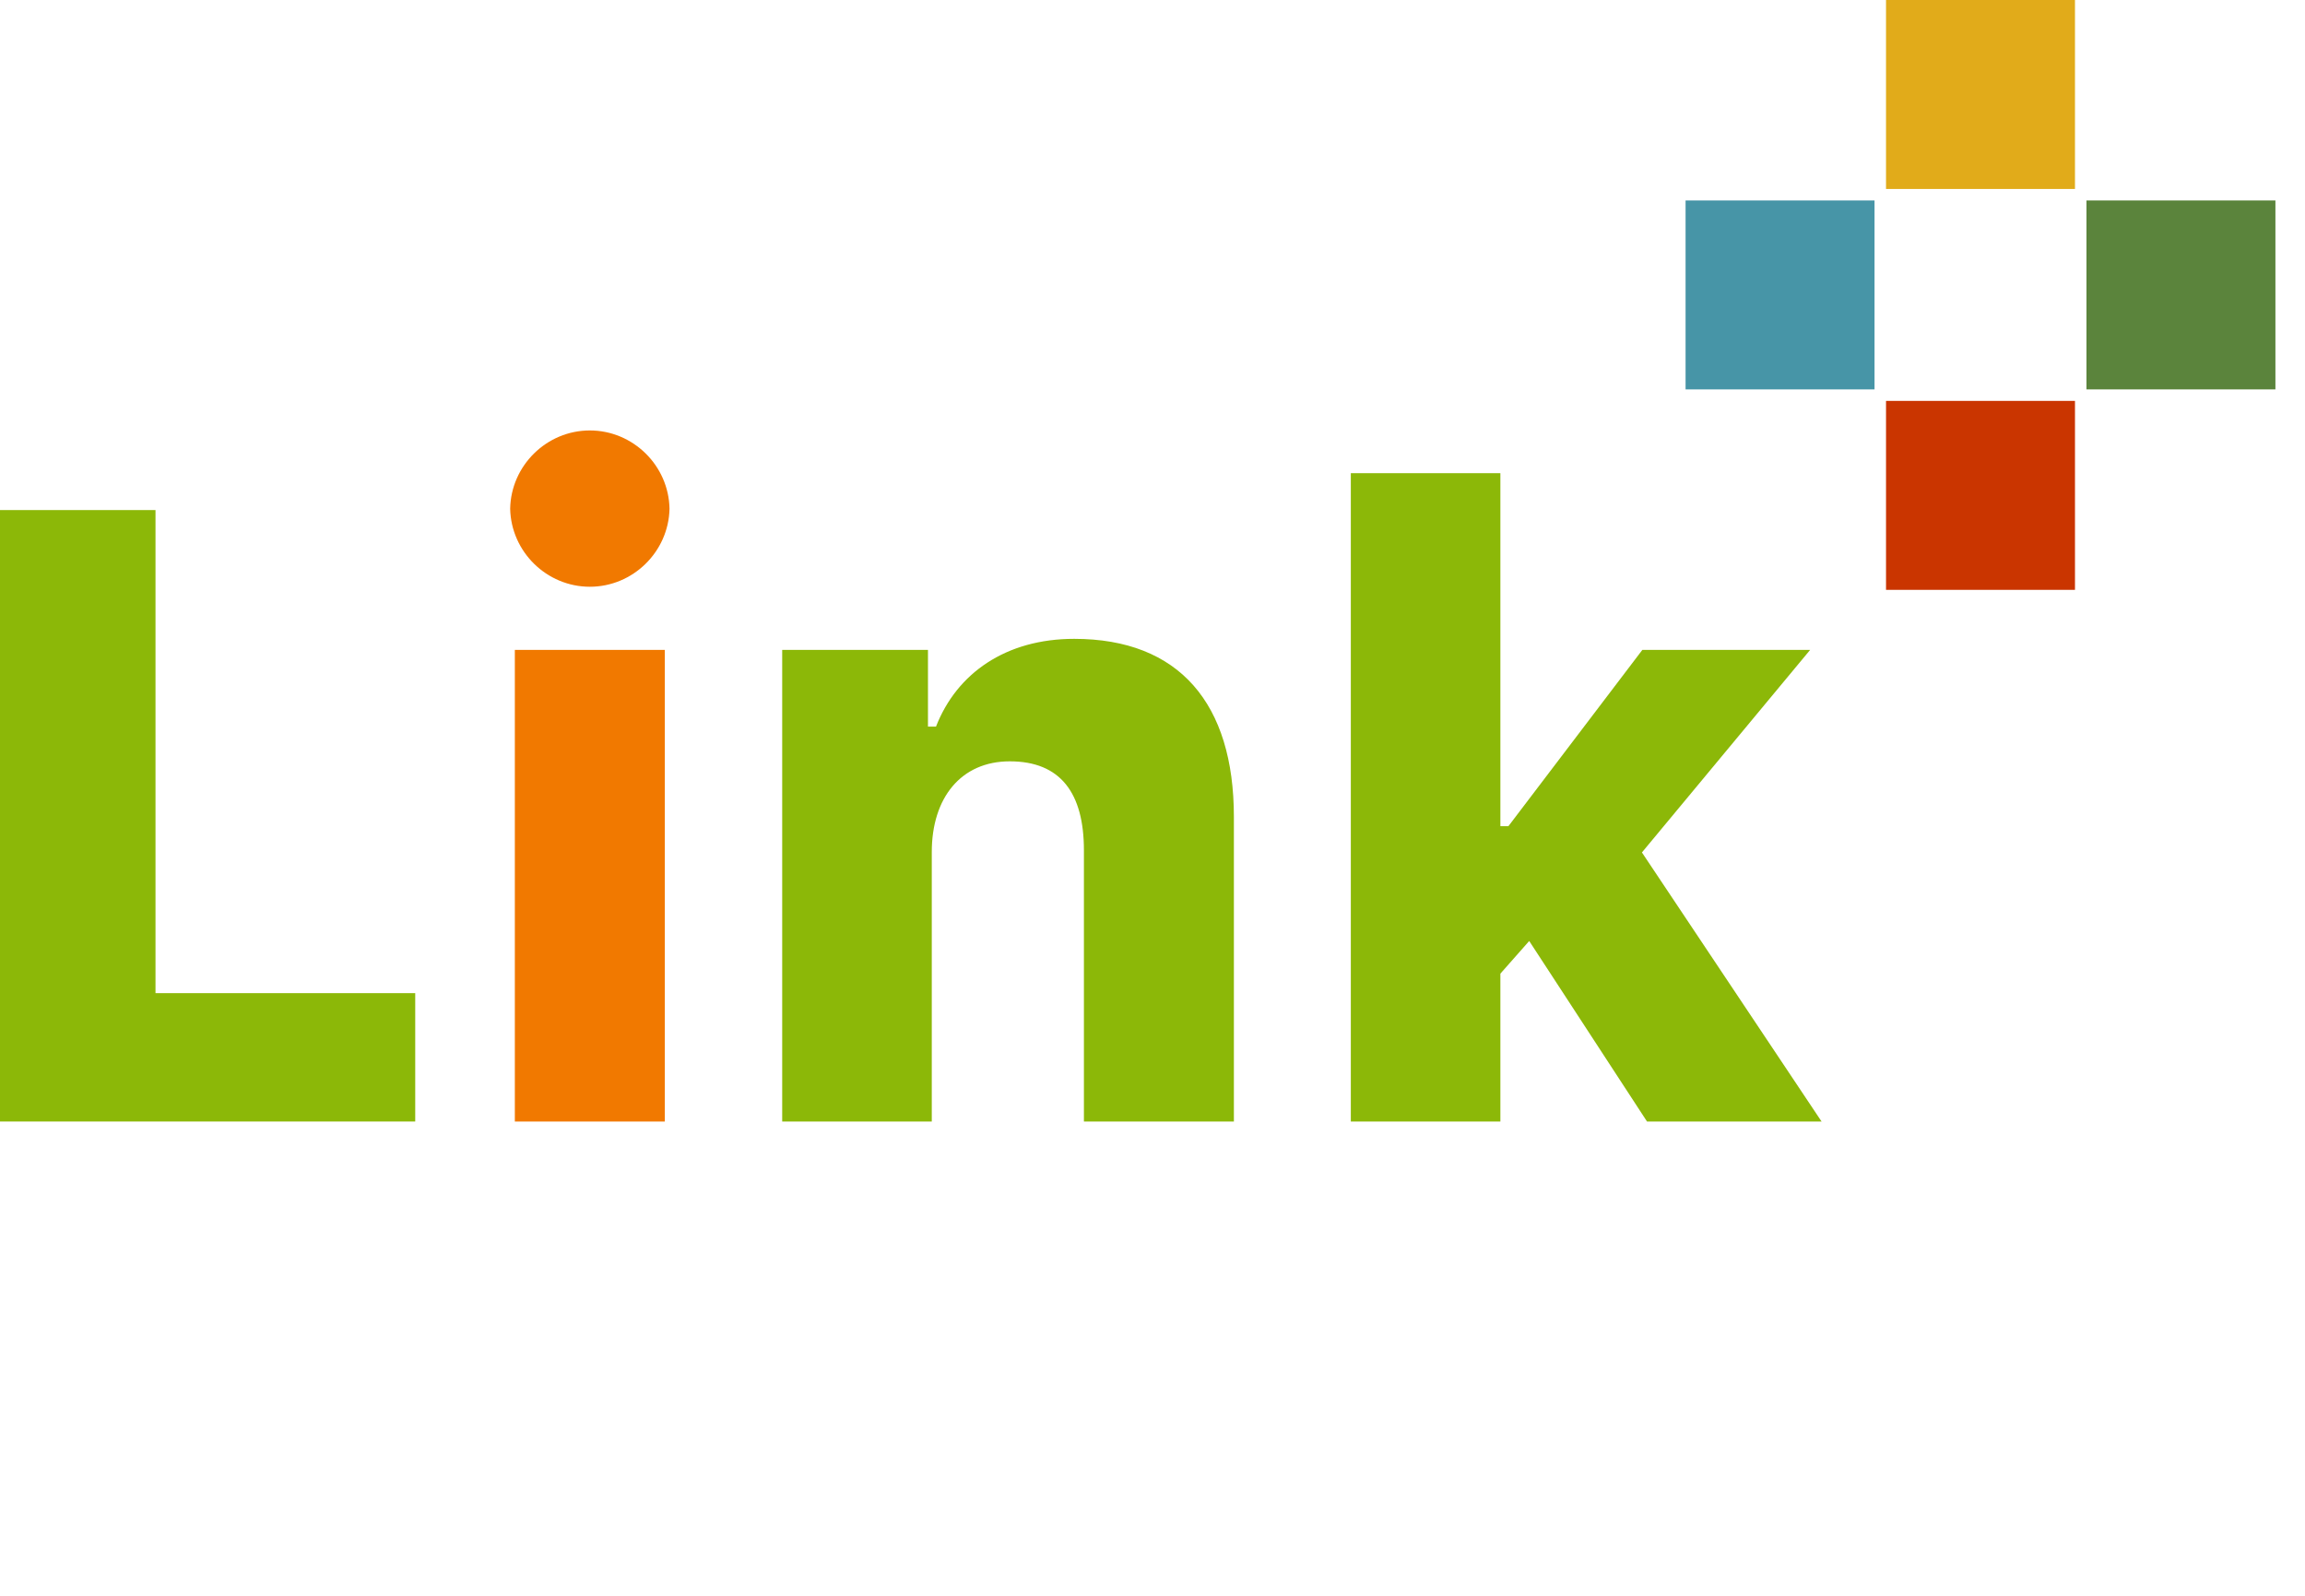
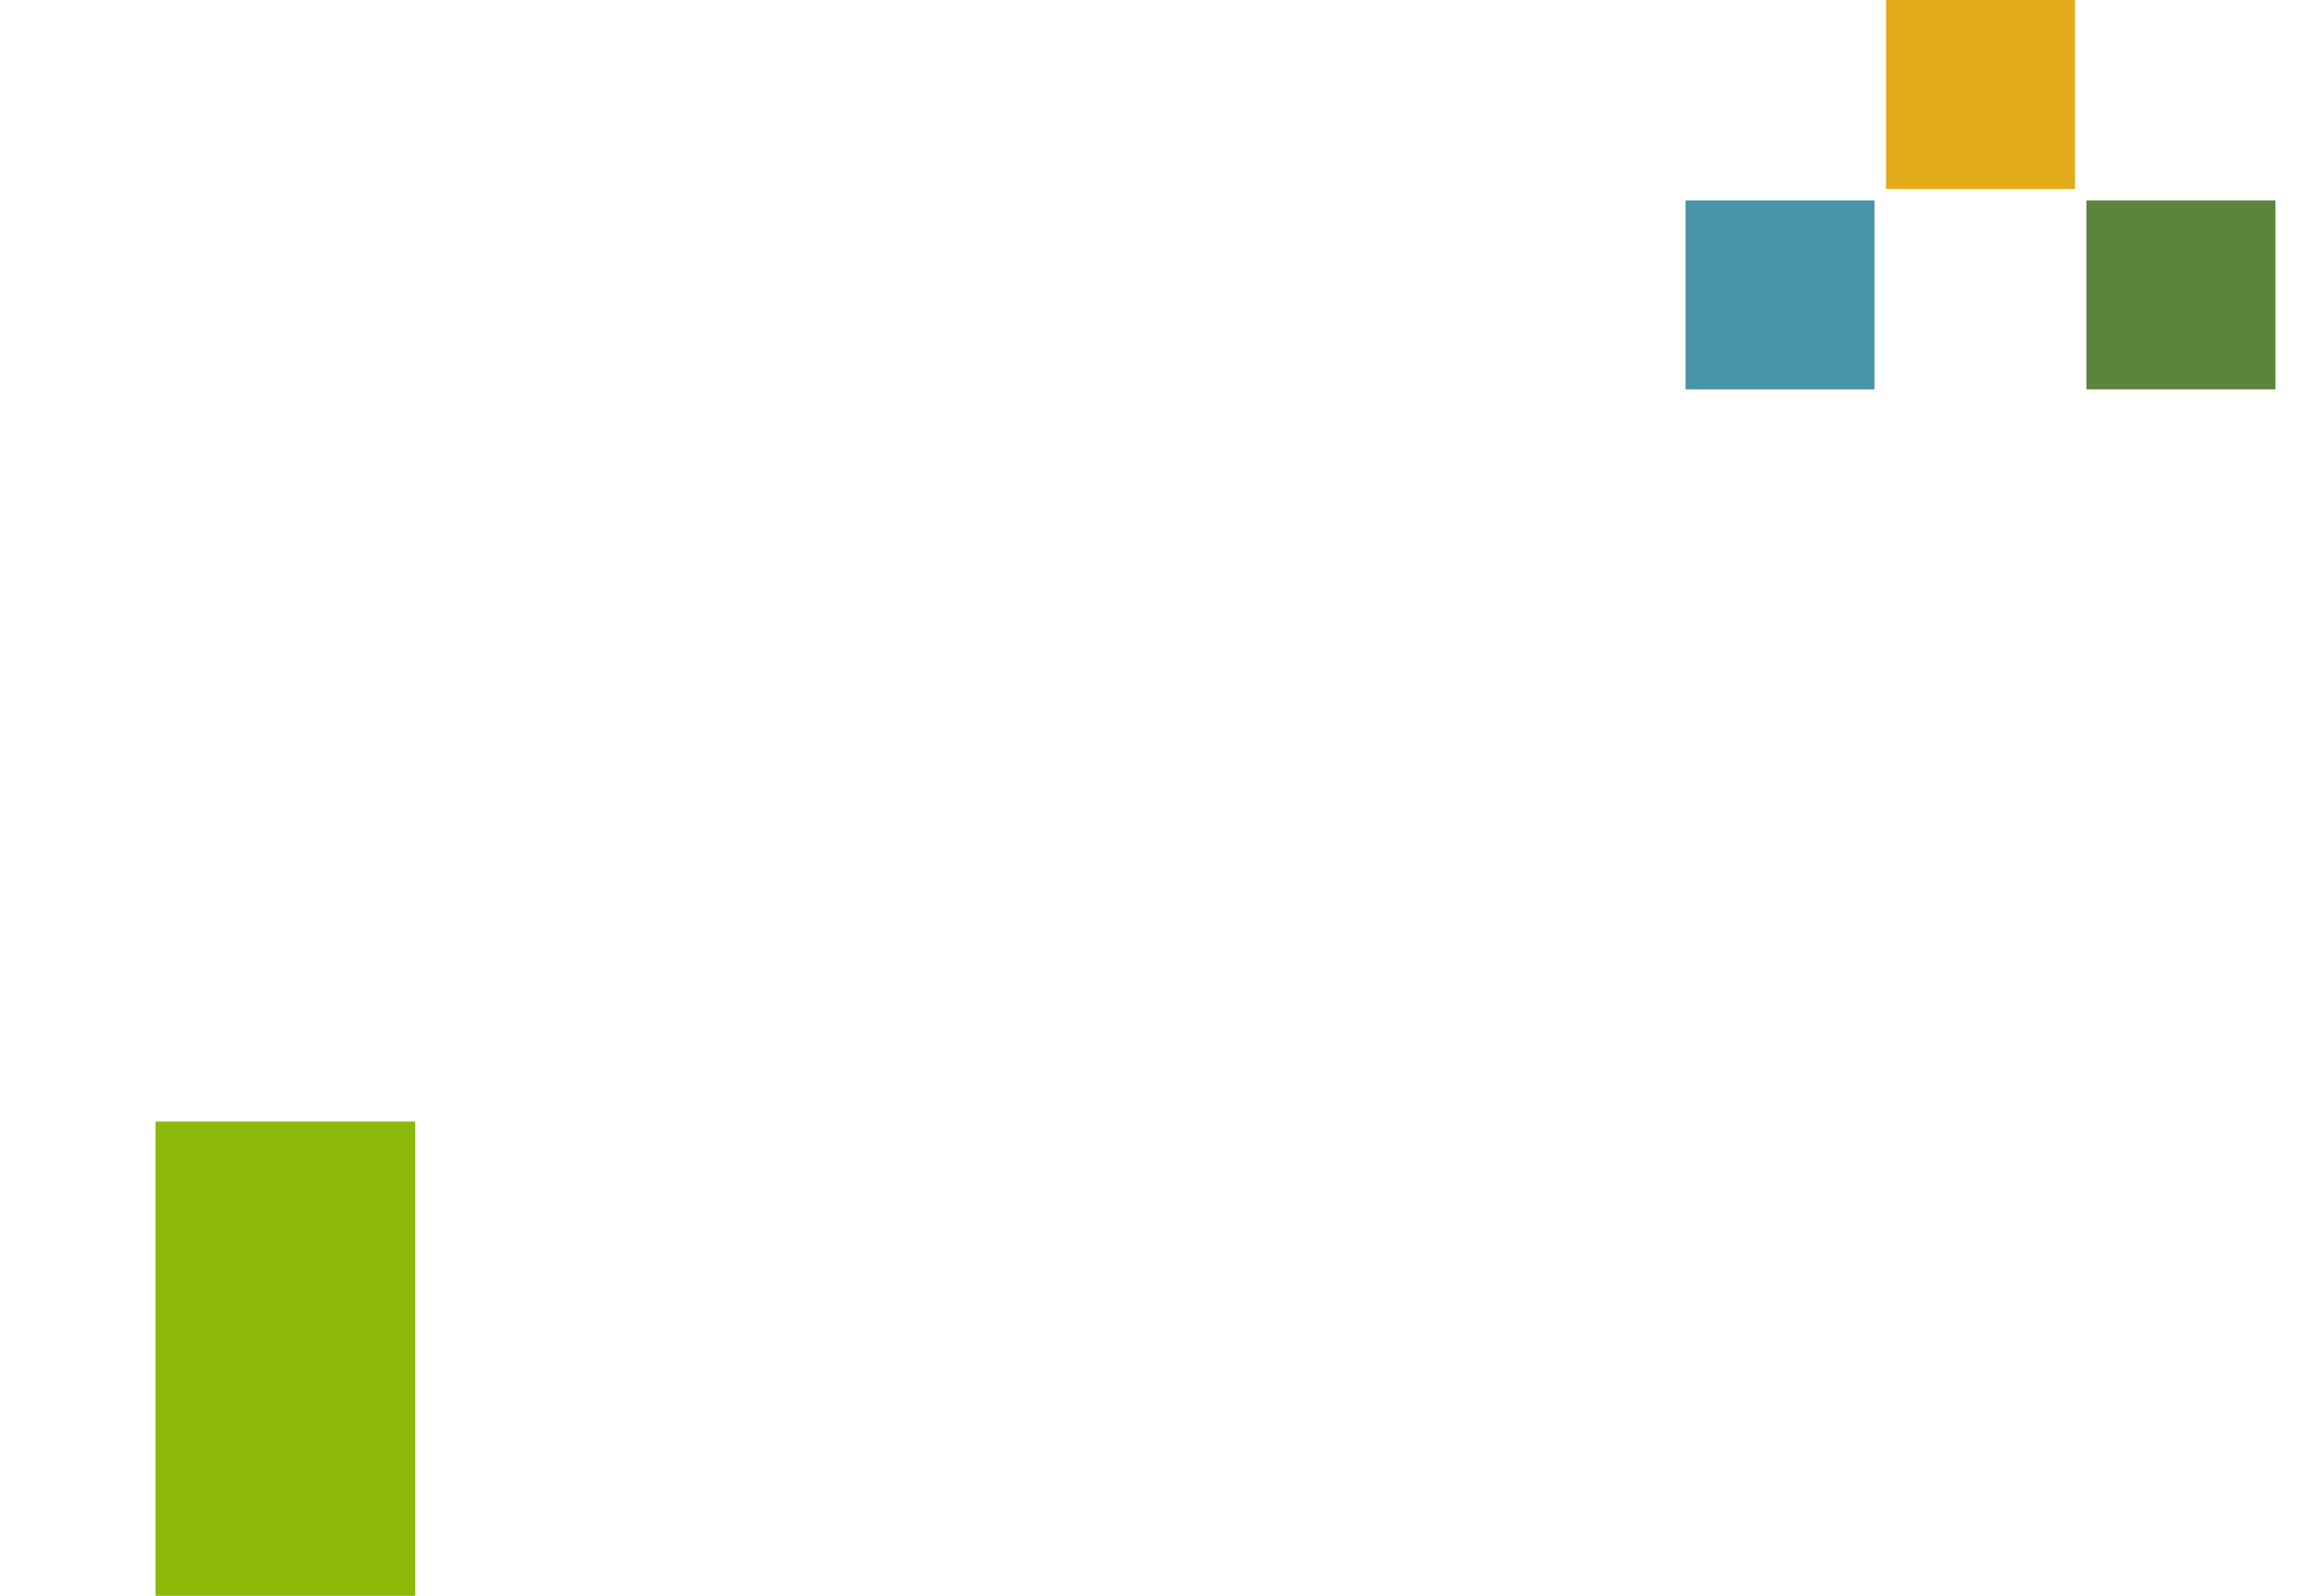
<svg xmlns="http://www.w3.org/2000/svg" width="100%" height="100%" viewBox="0 0 78 54" version="1.1" xml:space="preserve" style="fill-rule:evenodd;clip-rule:evenodd;stroke-linejoin:round;stroke-miterlimit:2;">
  <g>
-     <path d="M14.051,37.951l-14.051,0l0,-20.691l5.262,0l-0,16.347l8.789,0l-0,4.344Z" style="fill:#8cb808;fill-rule:nonzero;" />
-     <path d="M17.264,17.217c0.025,-1.462 1.234,-2.651 2.696,-2.651c1.462,0 2.671,1.189 2.696,2.651c-0.032,1.457 -1.239,2.638 -2.696,2.638c-1.457,0 -2.664,-1.181 -2.696,-2.638m0.158,4.775l5.075,0l0,15.959l-5.075,0l0,-15.959Z" style="fill:#f17900;fill-rule:nonzero;" />
-     <path d="M26.469,21.992l4.933,0l0,2.595l0.272,0c0.703,-1.806 2.366,-2.969 4.675,-2.969c3.556,0 5.405,2.194 5.405,6.023l0,10.31l-5.075,0l0,-9.177c0,-1.936 -0.789,-3.011 -2.509,-3.011c-1.65,0 -2.639,1.233 -2.639,3.068l0,9.12l-5.062,-0l0,-15.959Z" style="fill:#8cb808;fill-rule:nonzero;" />
-     <path d="M55.576,21.992l5.678,0l-5.692,6.854l6.079,9.105l-5.907,0l-3.986,-6.109l-0.976,1.105l0,5.004l-5.061,0l0,-21.939l5.061,0l0,11.945l0.272,0l4.532,-5.965Z" style="fill:#8cb808;fill-rule:nonzero;" />
+     <path d="M14.051,37.951l-14.051,0l5.262,0l-0,16.347l8.789,0l-0,4.344Z" style="fill:#8cb808;fill-rule:nonzero;" />
    <rect x="57.039" y="6.783" width="6.394" height="6.394" style="fill:#4795a7;" />
-     <rect x="63.822" y="13.566" width="6.394" height="6.394" style="fill:#ca3500;" />
    <rect x="63.822" y="0" width="6.394" height="6.394" style="fill:#e1ab1a;" />
    <rect x="70.605" y="6.783" width="6.394" height="6.394" style="fill:#5b843c;" />
  </g>
</svg>